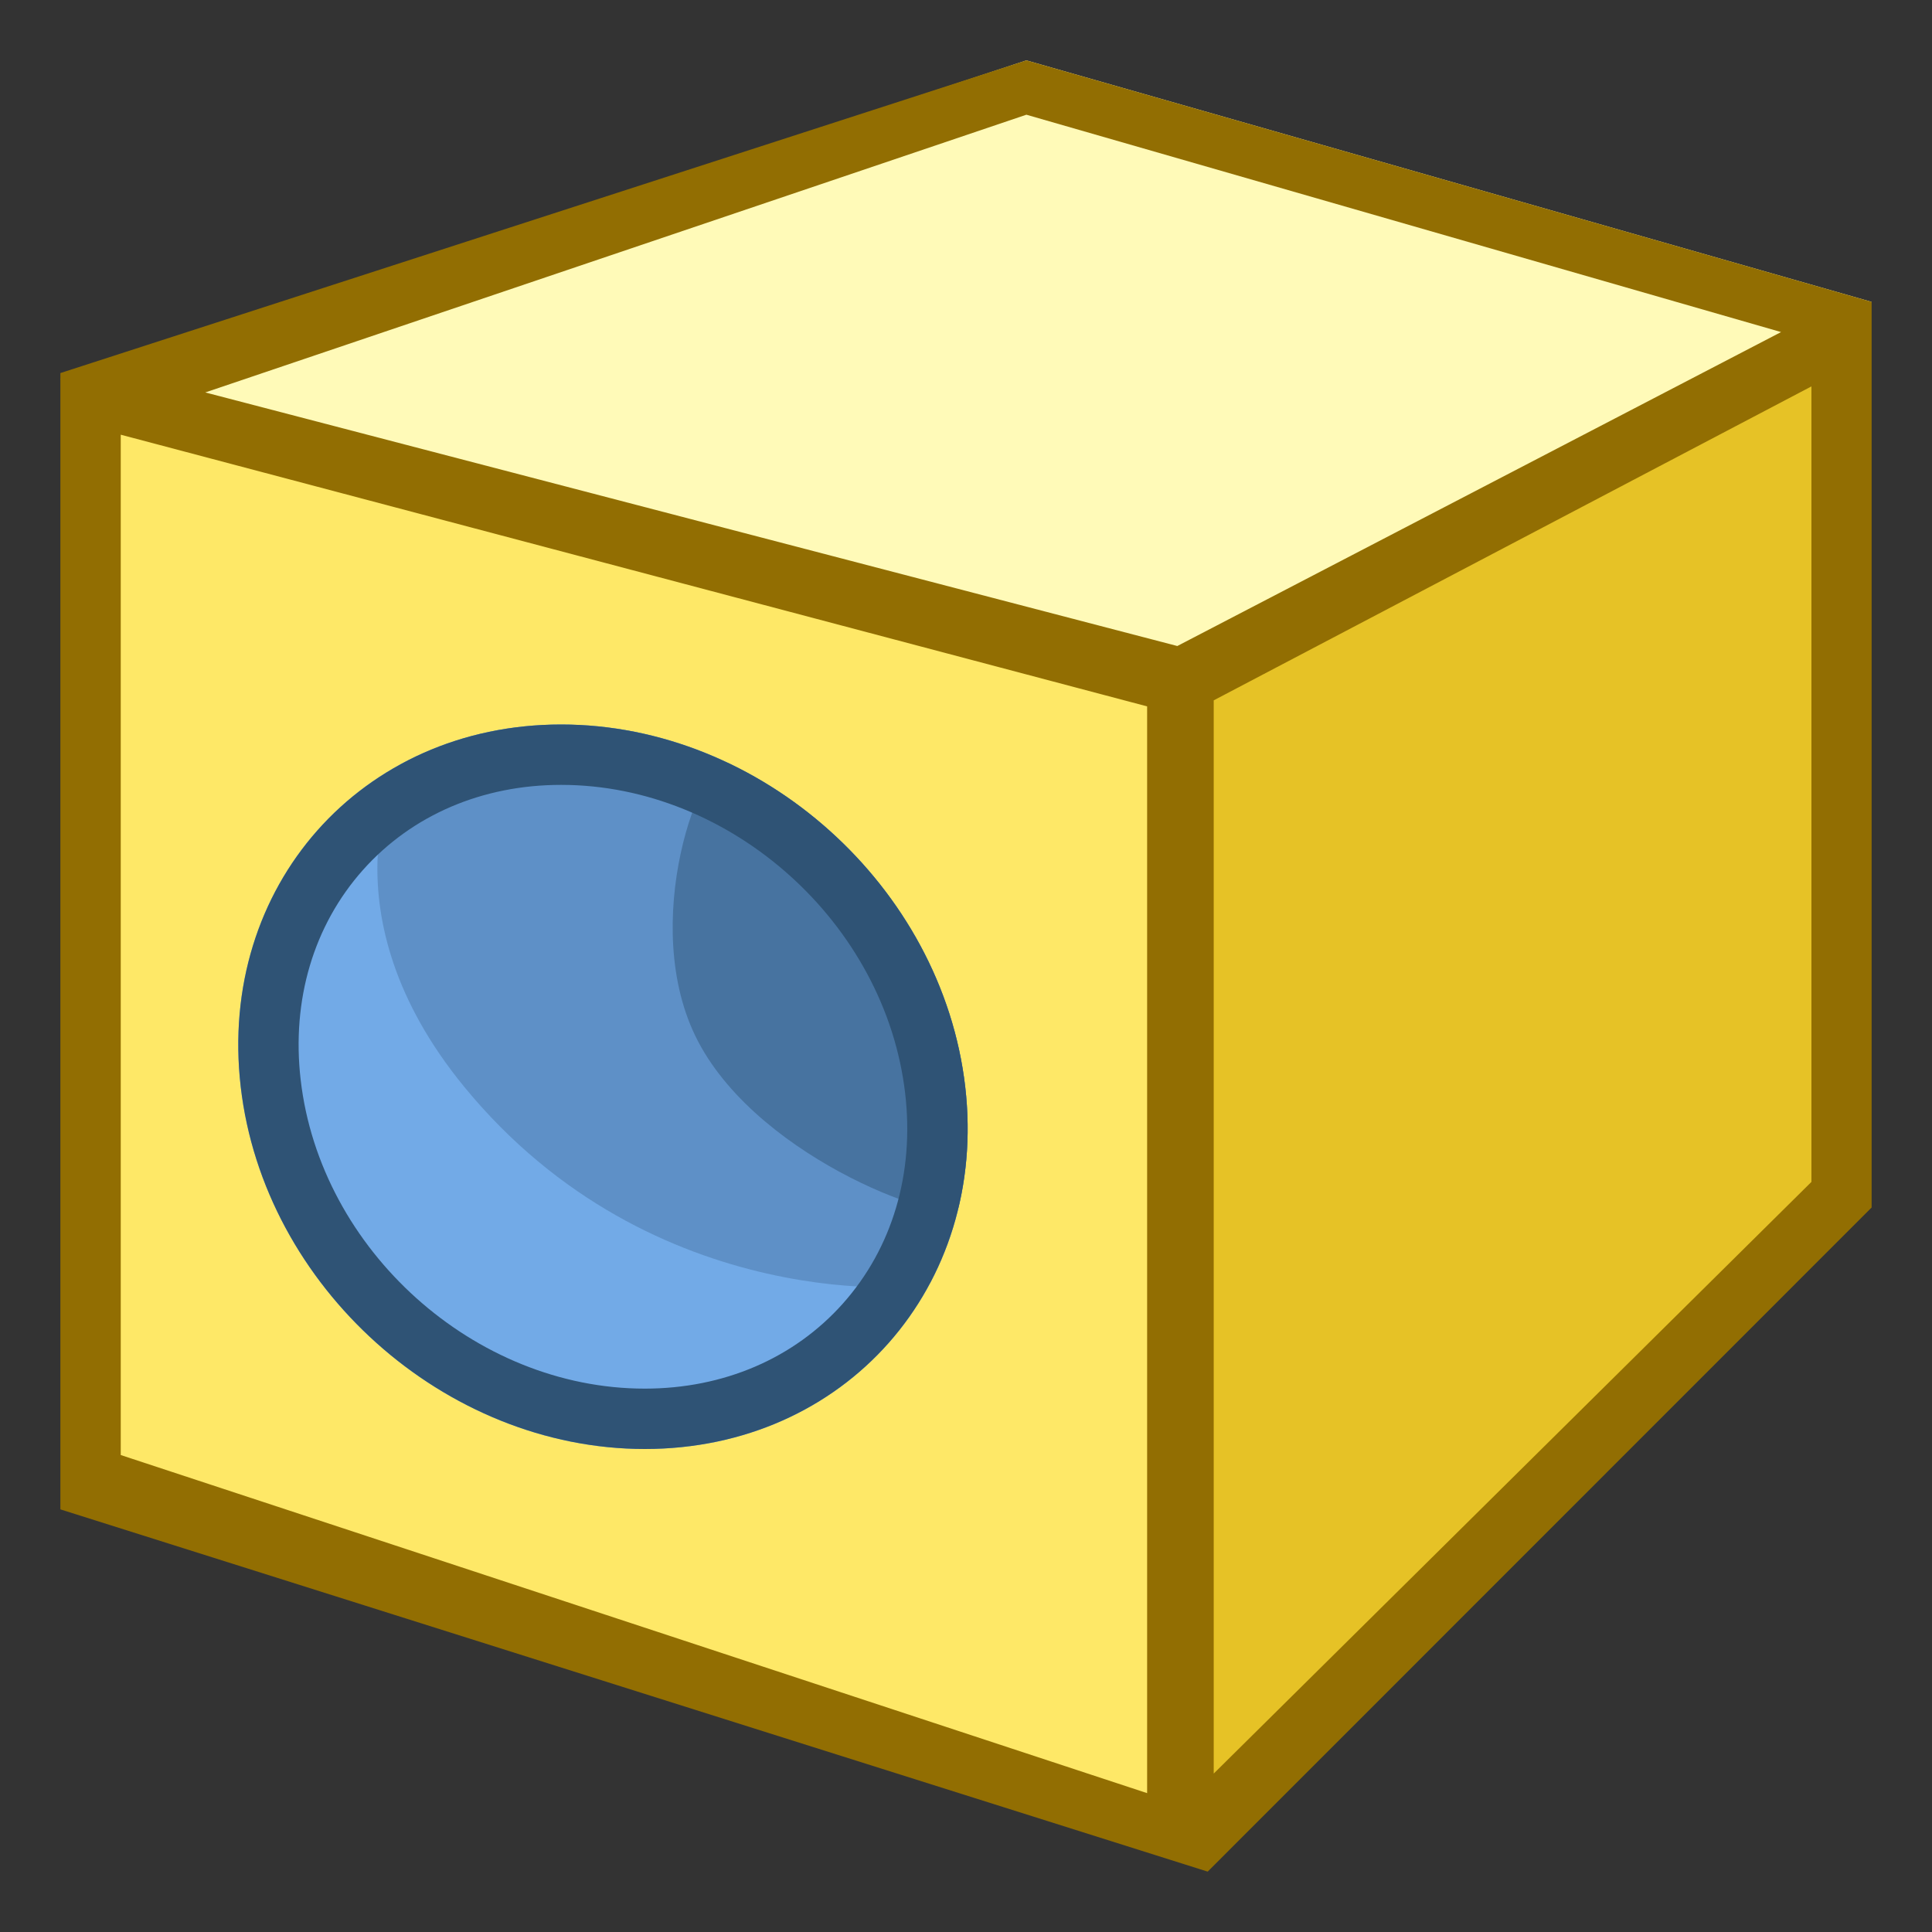
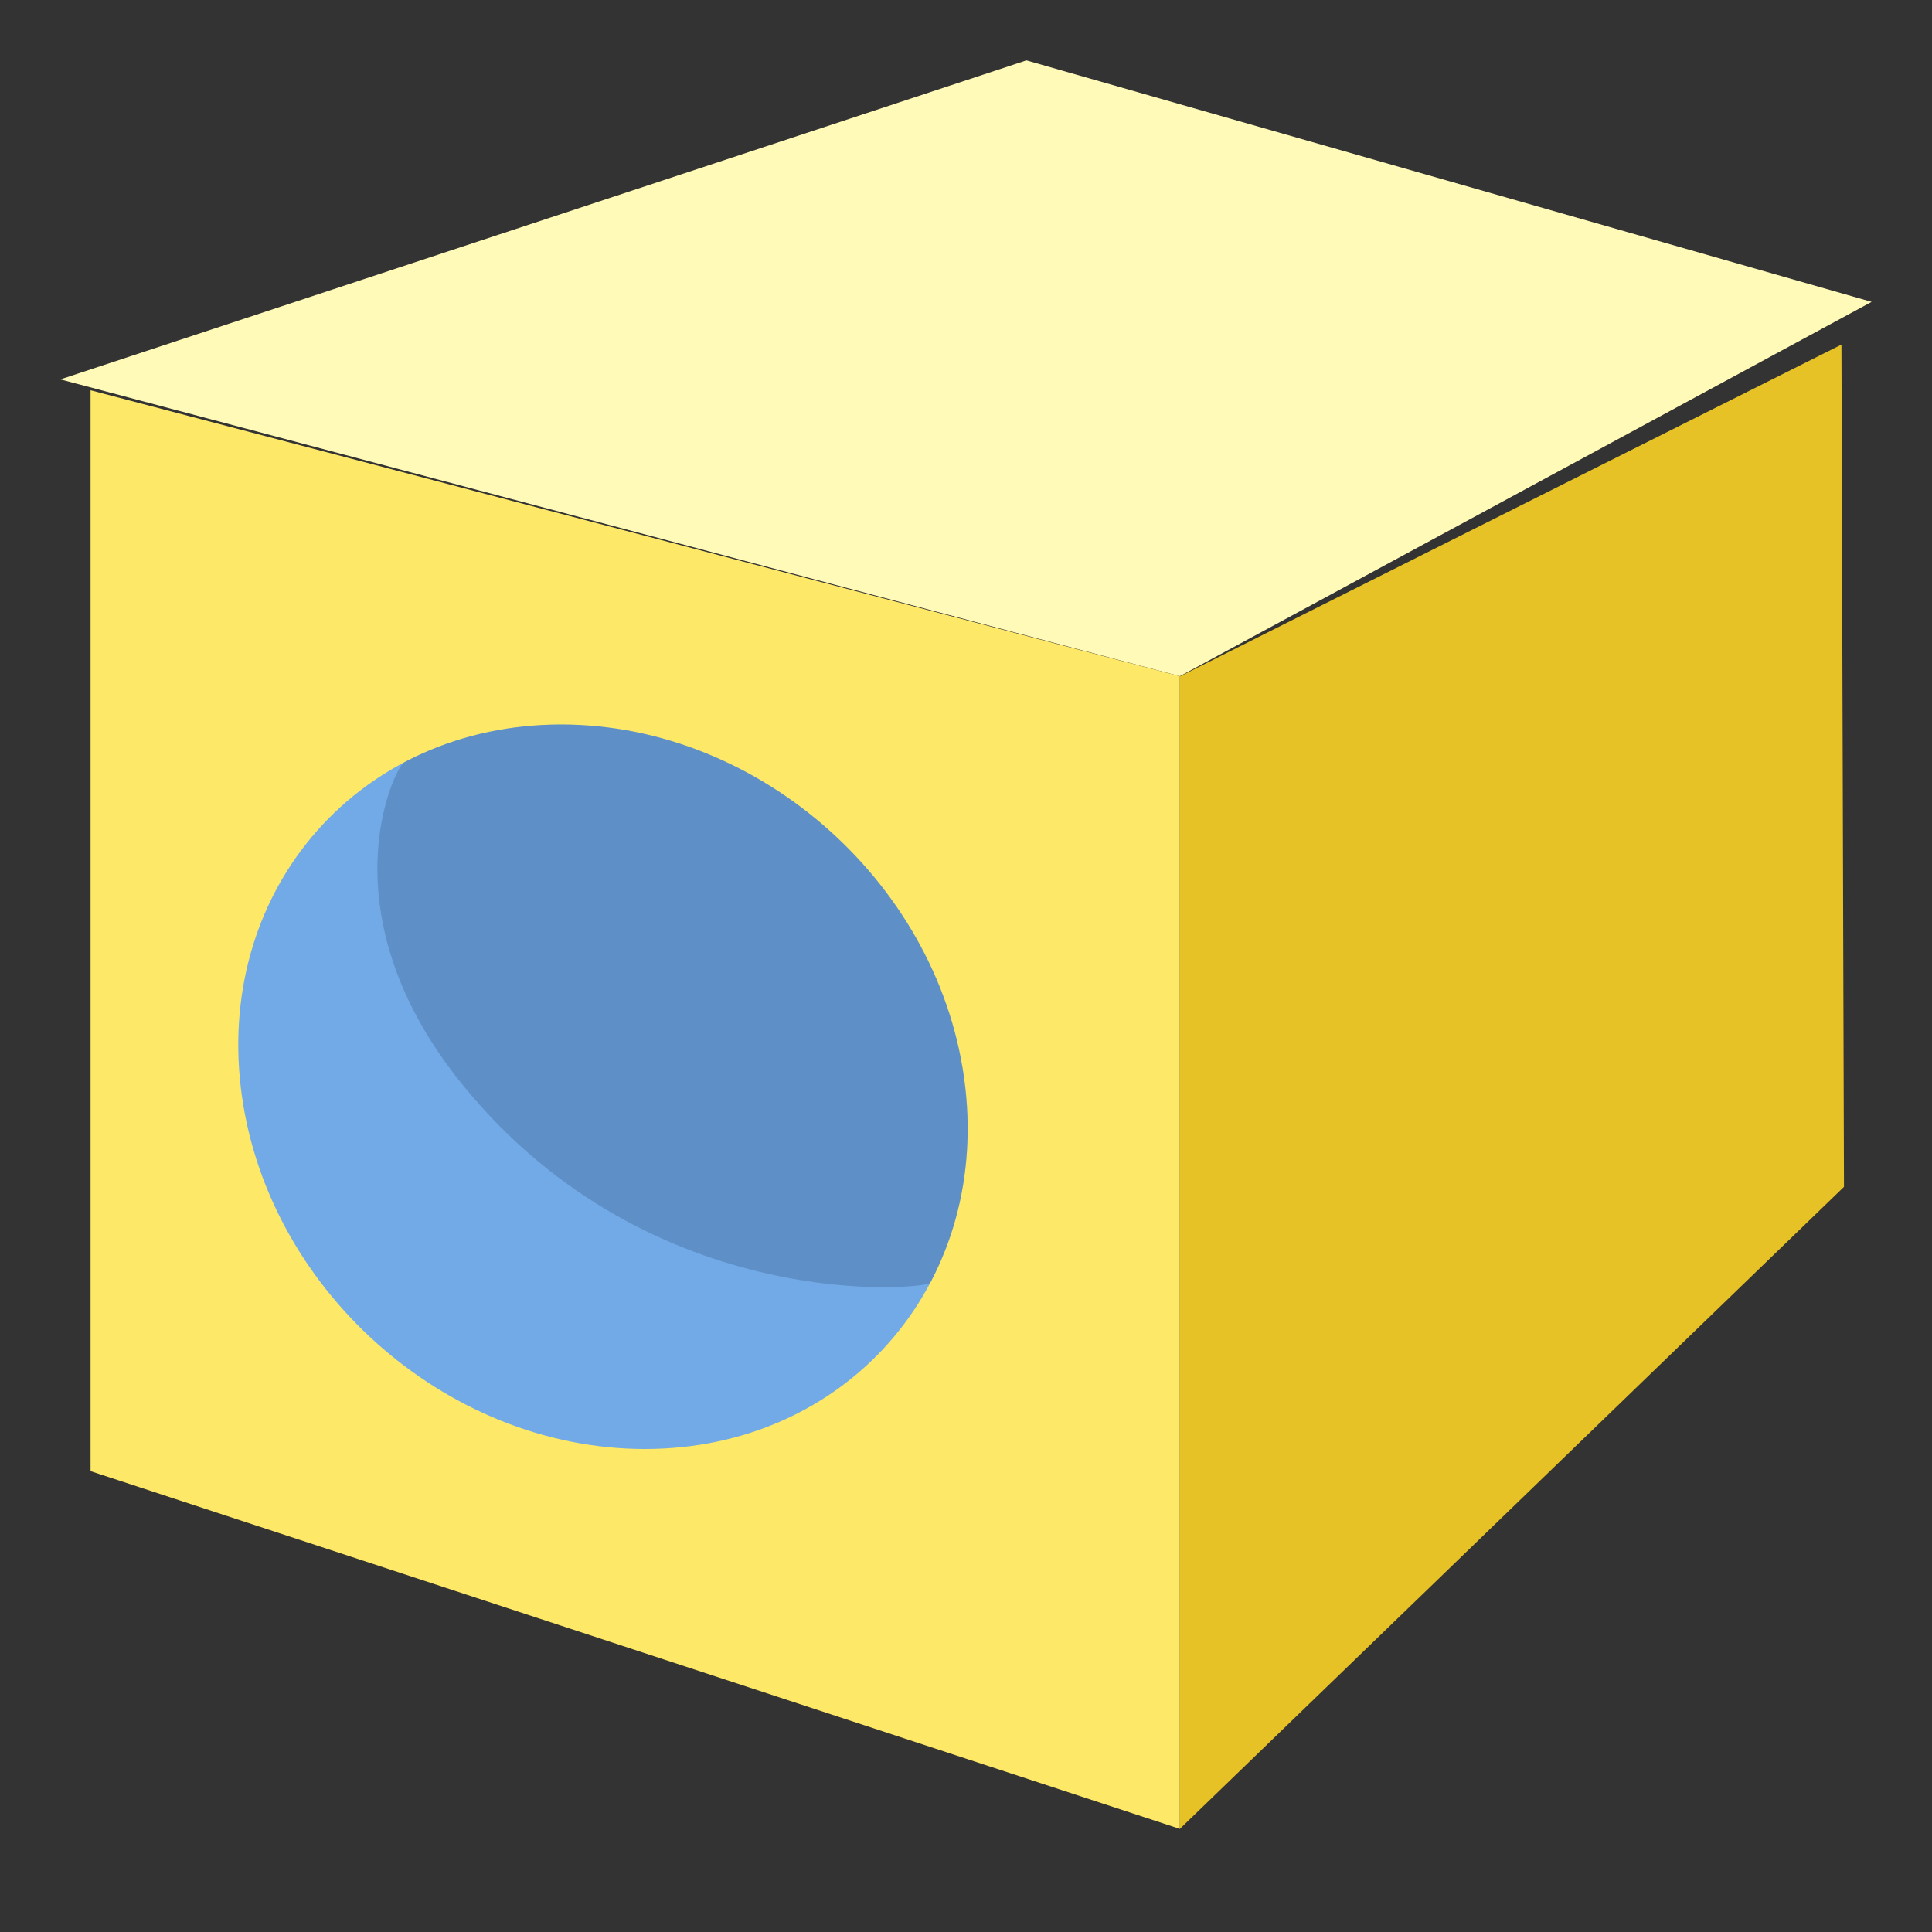
<svg xmlns="http://www.w3.org/2000/svg" version="1.1" id="图层_2" x="0px" y="0px" width="32px" height="32px" viewBox="0 0 32 32" style="enable-background:new 0 0 32 32;" xml:space="preserve">
  <rect x="0" y="0" width="32" height="32" fill="#333333" stroke="none" />
  <g>
    <g>
      <polygon style="fill:#FFFAB8;" points="19.542,11.2 1,6.284 17,1 31,5   " />
    </g>
    <g>
      <polygon style="fill:#FEE867;" points="19.542,11.2 1.5,6.464 1.5,24.367 19.542,30.292   " />
    </g>
    <g>
      <polygon style="fill:#E6C226;" points="19.542,30.292 19.542,11.204 30.5,5.708 30.542,19.658   " />
    </g>
    <g>
      <g>
-         <path style="fill:#926E02;" d="M20.003,31L1,25V6.179L17,1l14,4v15L20.003,31z M19,11.7L2,7.2v16.9l17,5.6V11.7z M29.5,5.5     L17,1.9L3.4,6.5l16.1,4.2L29.5,5.5z M30.003,19.576V6.4l-9.9,5.2v17.776L30.003,19.576z" />
-       </g>
+         </g>
    </g>
  </g>
  <g>
    <path style="fill:#72AAE7;" d="M15.987,18c0.383,3.314-1.994,6-5.307,6s-6.31-2.686-6.693-6s1.994-6,5.307-6   S15.604,14.686,15.987,18z" />
    <path style="opacity:0.3;fill:#30567B;" d="M15.987,18c0.138,1.196-0.083,2.31-0.578,3.246c-0.057,0.108-4.596,0.567-7.721-3.246   c-2.353-2.871-1.143-5.294-0.997-5.372C7.45,12.226,8.332,12,9.294,12C12.608,12,15.604,14.686,15.987,18z" />
-     <path style="opacity:0.5;fill:#30567B;" d="M15.987,18c0.081,0.7,0.038,1.373-0.11,1.997c-0.081,0.343-3.263-0.743-4.314-2.747   c-1.021-1.947,0.081-4.812,0.504-4.61C14.139,13.628,15.716,15.657,15.987,18z" />
-     <path style="fill:#2F5375;" d="M9.294,13c2.817,0,5.374,2.294,5.699,5.115c0.153,1.323-0.214,2.558-1.033,3.477   C13.15,22.5,11.985,23,10.679,23c-2.817,0-5.374-2.294-5.699-5.115c-0.153-1.323,0.214-2.558,1.033-3.477   C6.823,13.5,7.988,13,9.294,13 M9.294,12c-3.314,0-5.69,2.686-5.307,6s3.379,6,6.693,6s5.69-2.686,5.307-6   C15.604,14.686,12.608,12,9.294,12L9.294,12z" />
  </g>
</svg>